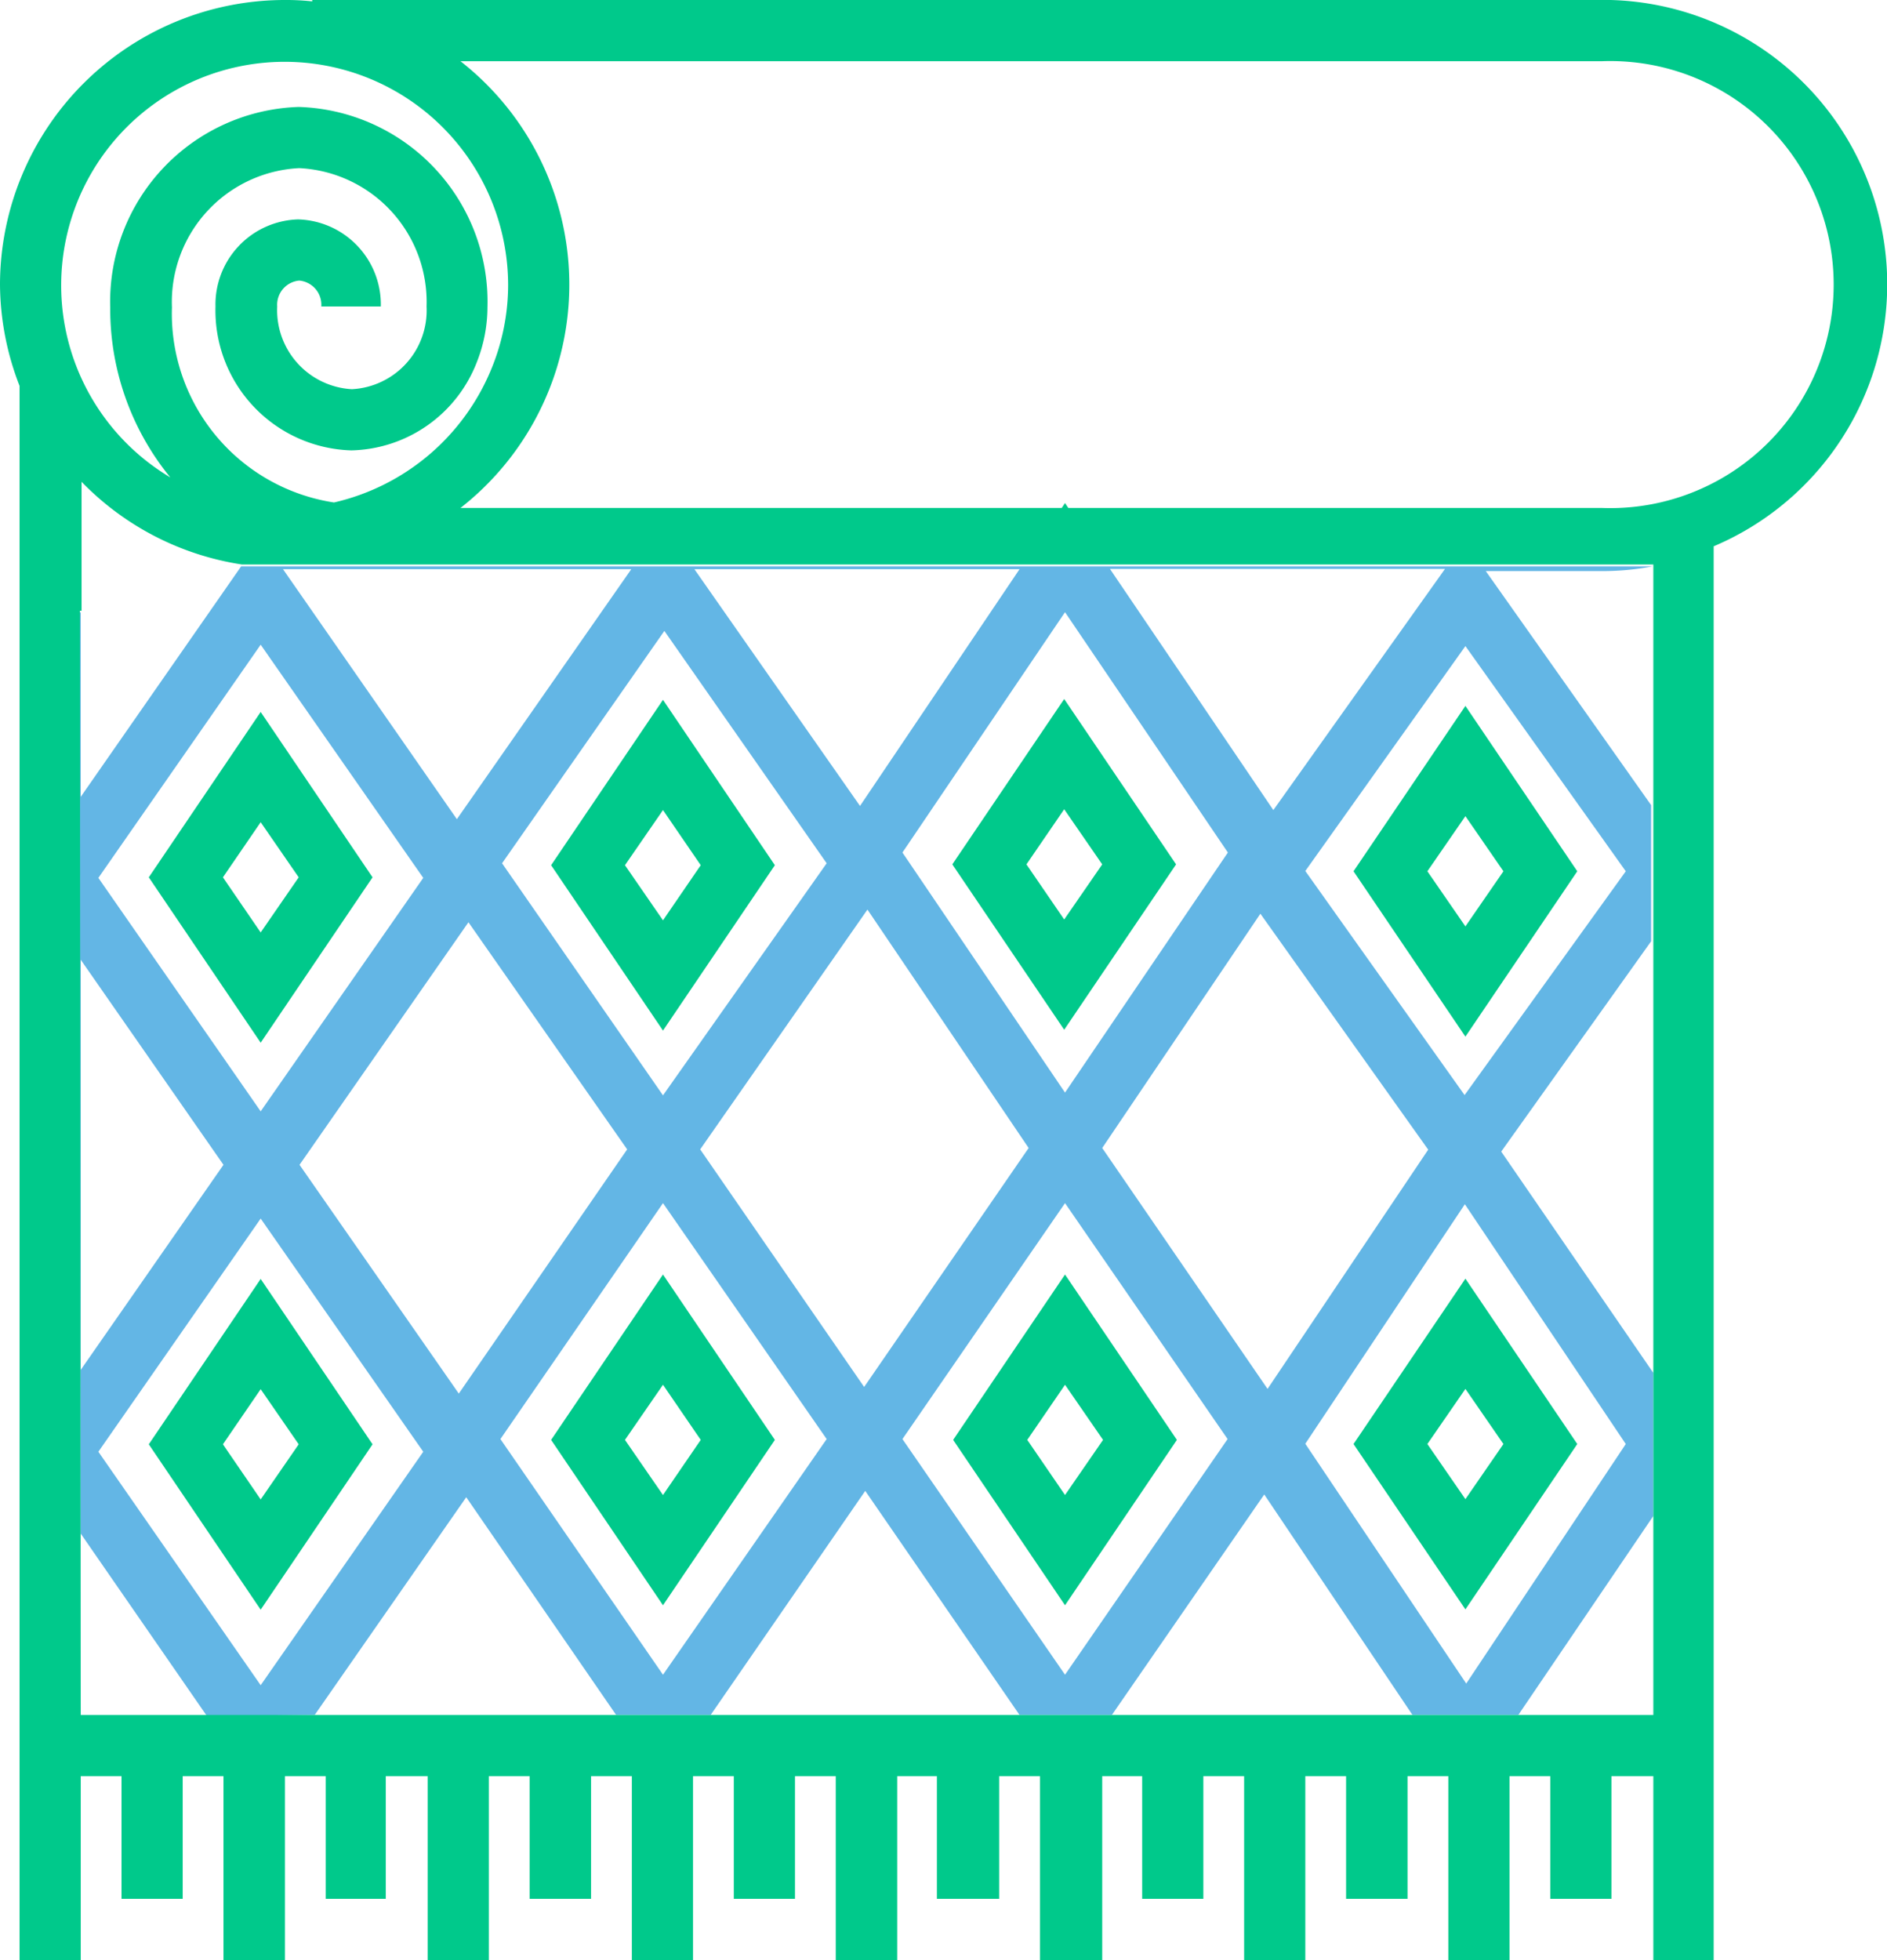
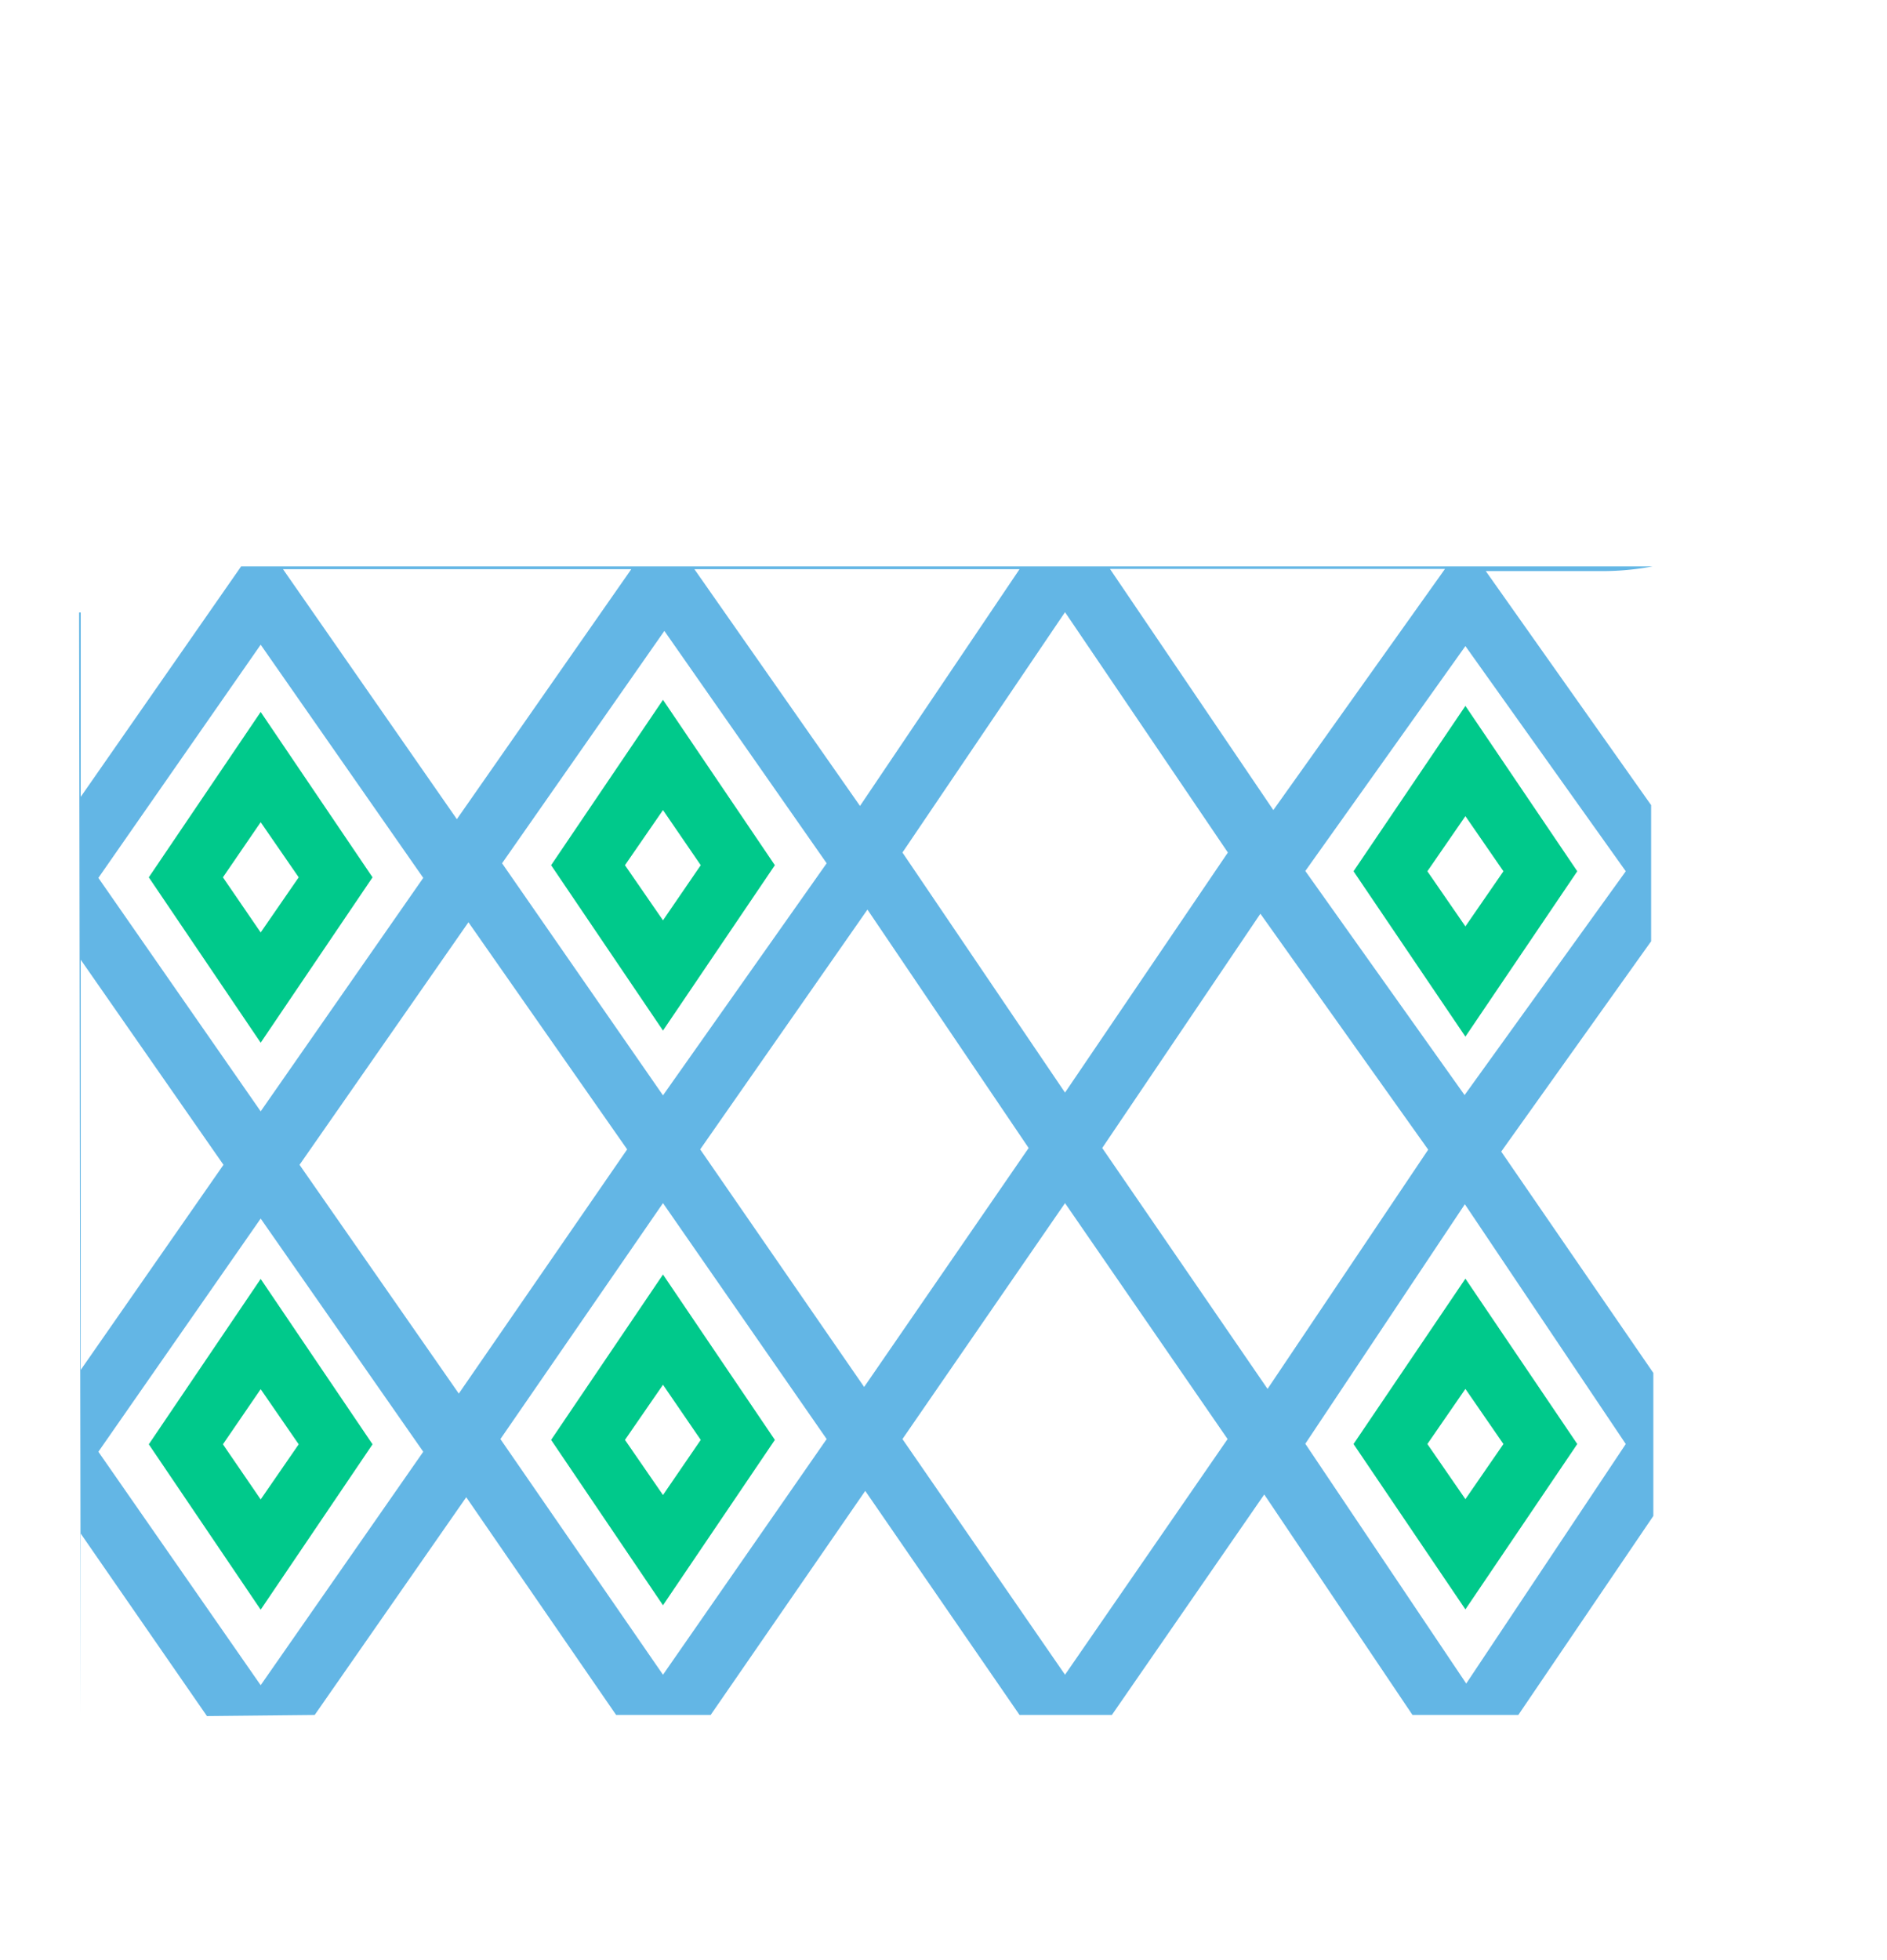
<svg xmlns="http://www.w3.org/2000/svg" id="a188275b-8a2a-44ba-af49-6f133cd28c0e" data-name="Layer 1" viewBox="0 0 68.48 71.11">
  <defs>
    <style>.bf227c7b-2cc3-485e-ba58-4d8143035d31{fill:#63b6e5;}.ecfff8b8-8125-461f-81a6-178f36b89745{fill:#00c98b;}</style>
  </defs>
  <title>Artboard 5</title>
  <path class="bf227c7b-2cc3-485e-ba58-4d8143035d31" d="M46,50.39l5.83-8.68-6.09-8.56L40,41.65Zm.21-21,6.23-8.75H40.28Zm1.16,2.21,5.78,8.13,0,0,0,0L59,31.61l-5.82-8.17Zm0,20.78,5.84,8.7L59,52.39l-5.84-8.7ZM31.21,29.24,37,20.65H25.2Zm6.12,12.41L31.48,33,25.41,41.7l5.95,8.62ZM32.75,52.21l5.9,8.55,5.9-8.55-5.9-8.56Zm5.9-30-5.9,8.72,5.9,8.71,5.91-8.71ZM24.06,43.65l-5.9,8.56,5.9,8.55L30,52.21Zm0-3.91h0L30,31.32l-5.89-8.43-5.89,8.43ZM17,33.46l-6.13,8.8,5.78,8.3,6.11-8.86ZM10.27,20.65l6.31,9.07,6.33-9.07ZM8.11,42.26,2.93,34.82V49.7Zm-.6,20L2.93,55.64v6.58l-.06-40,.06,0v6.69l5.82-8.36,51.22,0a9.91,9.91,0,0,1-1.81.17H53.92l6,8.49v4.94l-5.44,7.63L60,49.81V55L55.1,62.22H51.26l-5.38-8-5.53,8H37l-5.6-8.13-5.61,8.13H22.36l-5.44-7.9-5.5,7.9ZM3.57,52.67l5.89,8.47,5.9-8.47-5.9-8.46Zm0-20.82,5.89,8.47,5.9-8.47-5.9-8.46Z" />
-   <path class="ecfff8b8-8125-461f-81a6-178f36b89745" d="M16.71,2.22a10.29,10.29,0,0,1,0,16.21H38.53l.12-.18.12.18H57.53v0l.62,0a8.11,8.11,0,1,0,0-16.21ZM0,10.32A10.34,10.34,0,0,1,10.33,0a8.77,8.77,0,0,1,1,.05V0H58.45a10.32,10.32,0,0,1,3.74,19.82V71.11H60V64.44H58.48v4.45H56.26V64.44H54.78v6.67H52.56V64.44H51.08v4.45H48.85V64.44H47.37v6.67H45.15V64.44H43.67v4.45H41.45V64.44H40v6.67H37.74V64.44H36.26v4.45H34V64.44H32.56v6.67H30.33V64.44H28.85v4.45H26.63V64.44H25.15v6.67H22.93V64.44H21.45v4.45H19.22V64.44H17.74v6.67H15.52V64.44H14v4.45H11.82V64.44H10.34v6.67H8.11V64.44H6.63v4.45H4.41V64.44H2.93v6.67H.71V14A10.26,10.26,0,0,1,0,10.32Zm2.93,51.9H60V20.48l-51.22,0a10.26,10.26,0,0,1-5.82-3v4.68l-.06,0ZM6.24,11.15a6.93,6.93,0,0,0,5.88,7.08,8.14,8.14,0,0,0,5.71-4.84,8,8,0,0,0,.61-3.07,8.11,8.11,0,1,0-12.26,7A9.66,9.66,0,0,1,4,11.15a7.07,7.07,0,0,1,6.84-7.27,7.07,7.07,0,0,1,6.85,7.27,5.44,5.44,0,0,1-.39,2,5,5,0,0,1-4.55,3.19,5.08,5.08,0,0,1-4.93-5.22,3.09,3.09,0,0,1,3-3.16,3.09,3.09,0,0,1,3,3.16H11.66a.88.88,0,0,0-.8-.94.88.88,0,0,0-.8.94,2.87,2.87,0,0,0,2.71,3,2.86,2.86,0,0,0,2.71-3A4.86,4.86,0,0,0,10.86,6.1,4.86,4.86,0,0,0,6.24,11.15Z" />
  <path class="ecfff8b8-8125-461f-81a6-178f36b89745" d="M54.56,31.61l-1.38-2-1.38,2,1.38,2Zm-5.44,0,4.06-6,4.06,6-4.06,6Z" />
  <path class="ecfff8b8-8125-461f-81a6-178f36b89745" d="M54.56,52.39l-1.38-2-1.38,2,1.38,2Zm-1.38,6-4.06-6,4.06-6,4.06,6Z" />
-   <path class="ecfff8b8-8125-461f-81a6-178f36b89745" d="M40,31.36l-1.38-2-1.37,2,1.37,2Zm2.68,0-4.06,6-4.06-6,4.06-6Z" />
-   <path class="ecfff8b8-8125-461f-81a6-178f36b89745" d="M38.65,54.24l1.38-2-1.38-2-1.37,2Zm4.06-2-4.06,6-4.06-6,4.06-6Z" />
  <path class="ecfff8b8-8125-461f-81a6-178f36b89745" d="M24.06,33.39l1.37-2-1.37-2-1.38,2Zm4.06-2-4.06,6-4.06-6,4.06-6Z" />
  <path class="ecfff8b8-8125-461f-81a6-178f36b89745" d="M24.06,54.24l1.37-2-1.37-2-1.38,2Zm4.06-2-4.06,6-4.06-6,4.06-6Z" />
  <path class="ecfff8b8-8125-461f-81a6-178f36b89745" d="M10.84,52.4l-1.38-2-1.37,2,1.37,2Zm2.68,0-4.06,6-4.06-6,4.06-6Z" />
  <path class="ecfff8b8-8125-461f-81a6-178f36b89745" d="M9.46,33.83l1.38-2-1.38-2-1.37,2Zm0-8,4.06,6-4.06,6-4.06-6Z" />
</svg>